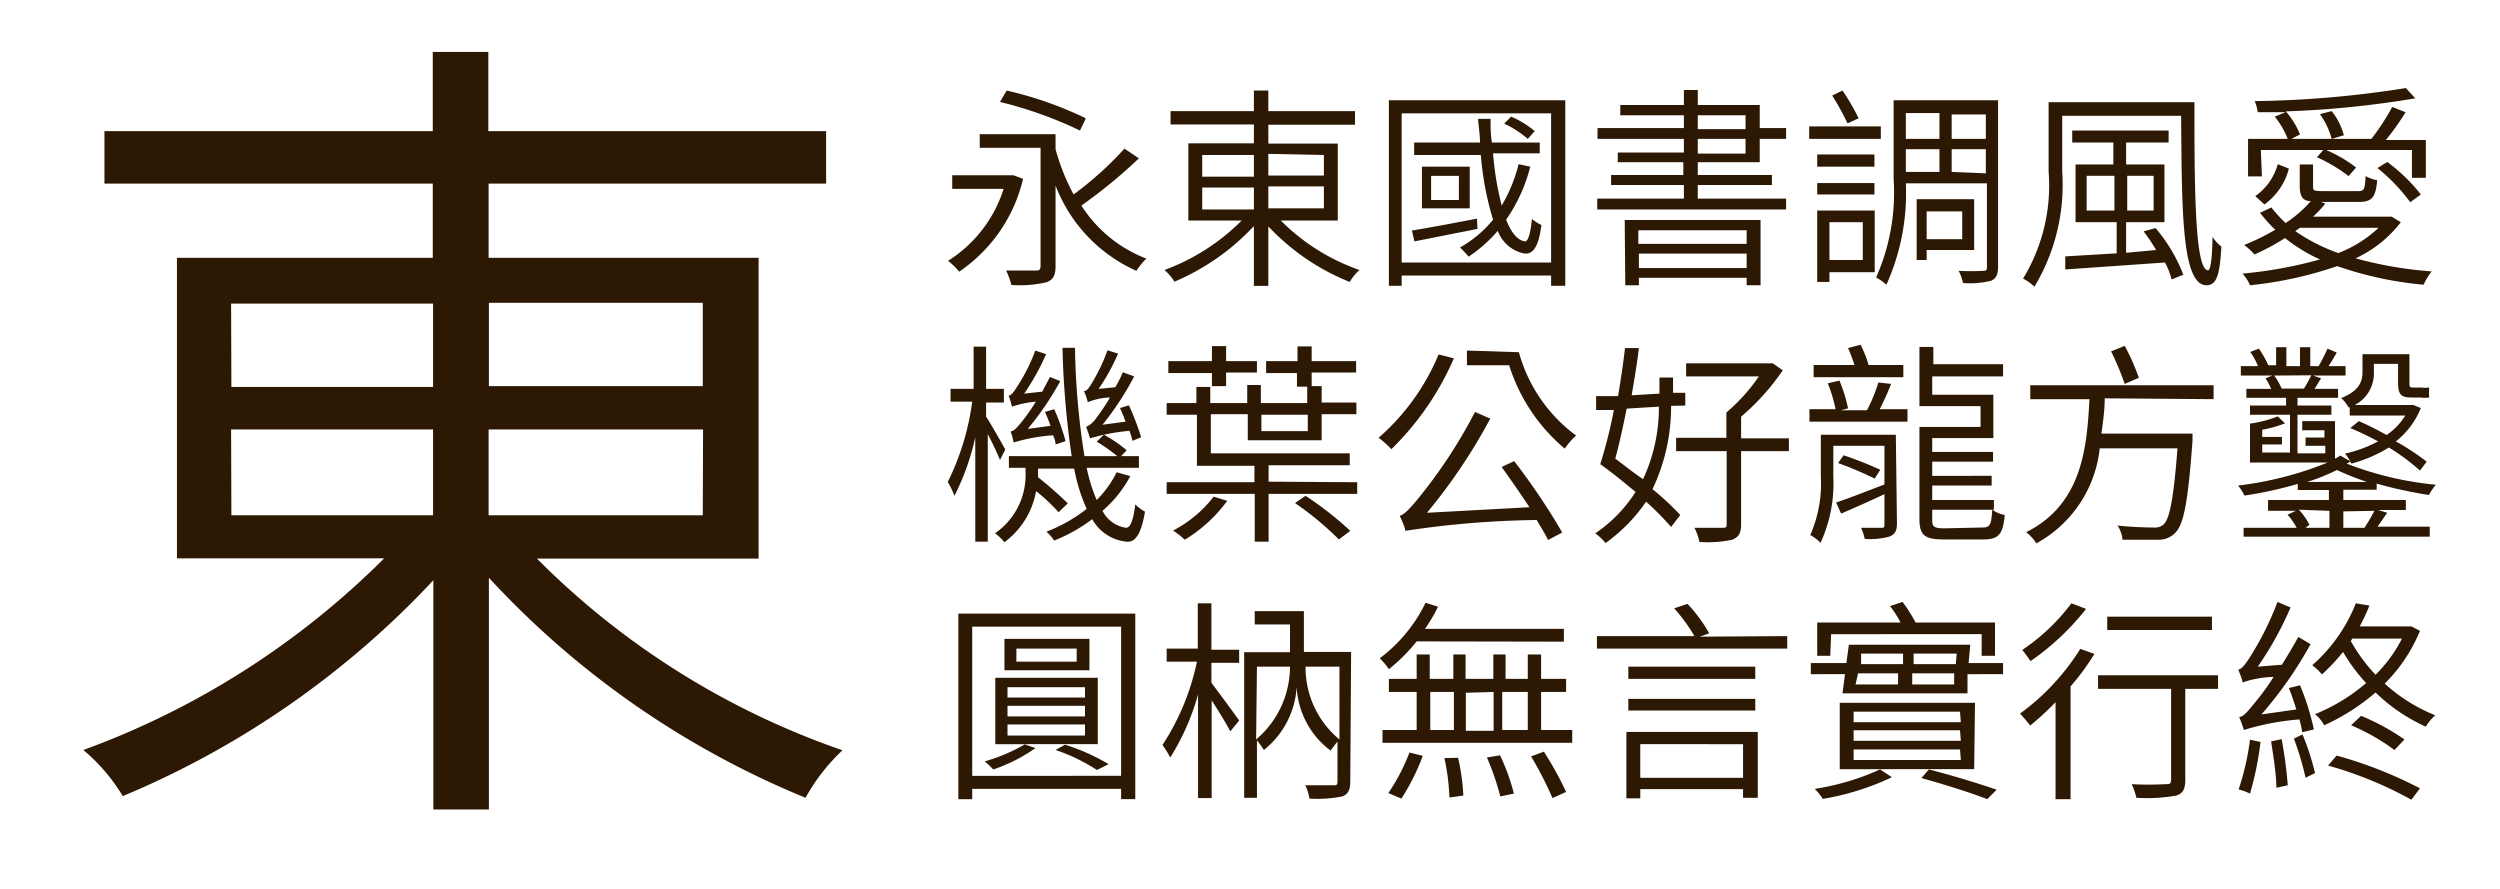
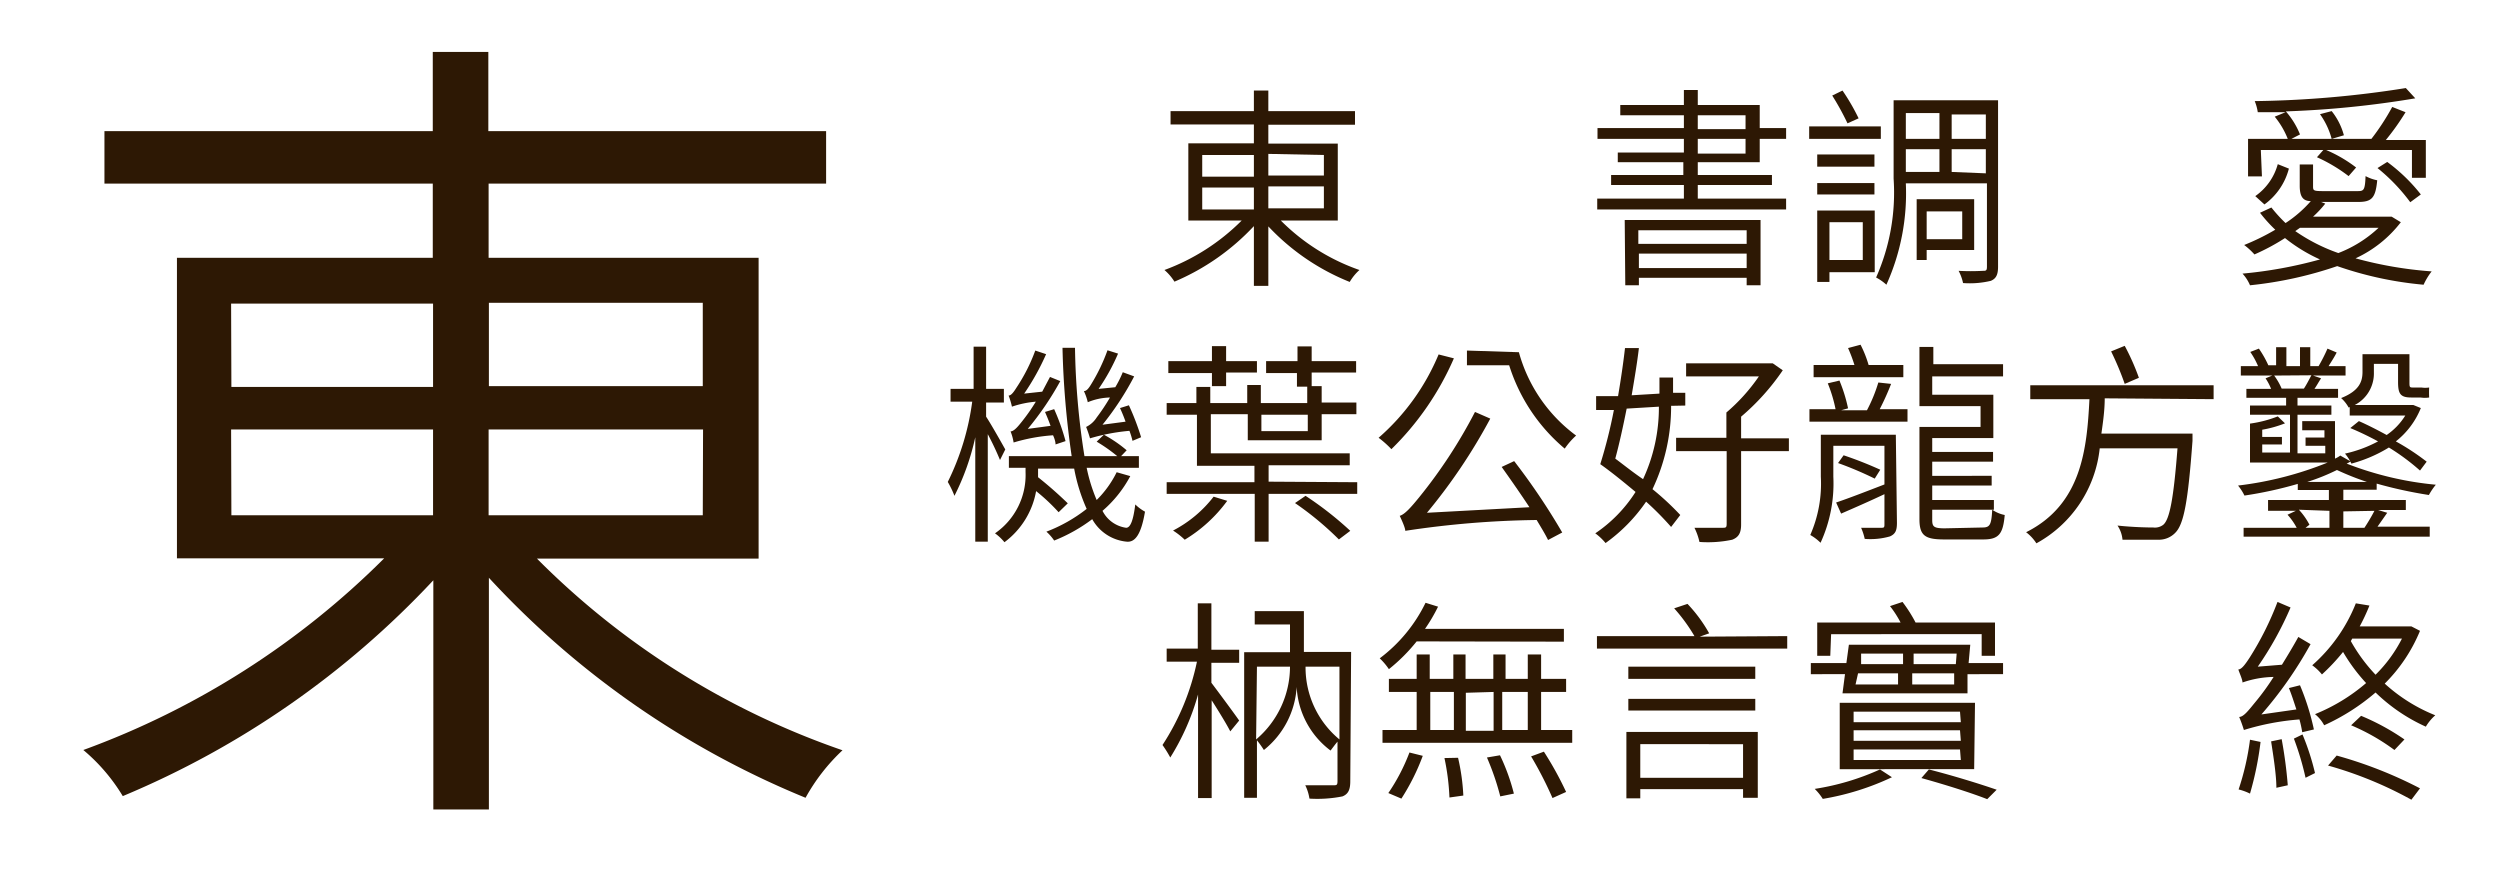
<svg xmlns="http://www.w3.org/2000/svg" viewBox="0 0 90 32">
  <defs>
    <style>.cls-1{fill:#fff;opacity:0;}.cls-2{fill:#2d1804;}</style>
  </defs>
  <title>SourceHanSans_TC_N</title>
  <g id="レイヤー_2" data-name="レイヤー 2">
    <g id="背景四角">
      <rect class="cls-1" width="90" height="32" />
    </g>
    <g id="main">
      <path class="cls-2" d="M19.33,20.11a28.71,28.71,0,0,0,11,6.9A6.91,6.91,0,0,0,29,28.72a32,32,0,0,1-11.4-7.92v8.34h-2V20.89A32.34,32.34,0,0,1,4.42,28.66,6.63,6.63,0,0,0,3,27a29.73,29.73,0,0,0,10.83-6.9H6.37V9.28h9.21V6.61H3.76V4.72H15.58V1.87h2V4.72H29.74V6.61H17.59V9.28h9.72V20.11Zm-11-6.18h7.26v-3H8.32Zm0,4.62h7.26V15.46H8.32Zm9.27-7.65v3H25.3v-3Zm7.71,4.56H17.59v3.09H25.3Z" />
-       <path class="cls-2" d="M36.83,6.44a5.58,5.58,0,0,1-2.3,3.34,2.47,2.47,0,0,0-.4-.39,4.75,4.75,0,0,0,2-2.59H34.28V6.31H36.4l.09,0ZM41,5.7a18.31,18.31,0,0,1-2.07,1.7,4.81,4.81,0,0,0,2.34,1.91,2.48,2.48,0,0,0-.36.44A5.53,5.53,0,0,1,38,6.68v2.9c0,.34-.09.49-.32.58a4.29,4.29,0,0,1-1.27.1,2.73,2.73,0,0,0-.19-.52c.48,0,.93,0,1.05,0s.19,0,.19-.17V5.32H35.27V4.83H38v.54A7.62,7.62,0,0,0,38.65,7a12.28,12.28,0,0,0,1.83-1.65Zm-2.12-1A14.62,14.62,0,0,0,36,3.67l.24-.41a13.29,13.29,0,0,1,2.85,1Z" />
      <path class="cls-2" d="M46.11,7.94a7.45,7.45,0,0,0,2.83,1.78,1.79,1.79,0,0,0-.35.43,8.19,8.19,0,0,1-2.93-2v2.14h-.52V8.14a8.38,8.38,0,0,1-2.86,2,1.82,1.82,0,0,0-.36-.42A7.67,7.67,0,0,0,44.7,7.94H42.78V5.16h2.36V4.48h-3V4h3V3.26h.52V4h3.12v.49H45.66v.68h2.5V7.94ZM43.28,6.36h1.86V5.58H43.28Zm0,1.18h1.86V6.75H43.28Zm2.38-2v.78h2V5.58Zm2,1.17h-2v.79h2Z" />
-       <path class="cls-2" d="M56.35,3.61v6.68h-.51V9.92H50.46v.37H50V3.61Zm-.51,5.84V4.08H50.46V9.45ZM53.19,8.24l-2.27.45-.09-.39c.6-.1,1.47-.26,2.34-.43ZM55.09,6a5.89,5.89,0,0,1-.87,1.91c.18.45.4.74.68.78.12,0,.2-.31.25-.81a1.52,1.52,0,0,0,.34.22c-.1.82-.33,1.13-.72,1a1.28,1.28,0,0,1-.85-.79,5.15,5.15,0,0,1-1.05.93,3.19,3.19,0,0,0-.31-.33,4.23,4.23,0,0,0,1.19-1,11,11,0,0,1-.44-2.33h-2.4V5.13h2.37c0-.28-.05-.56-.07-.85h.45c0,.28,0,.57.05.85h1.72v.39H53.75a11,11,0,0,0,.31,1.88,5.54,5.54,0,0,0,.61-1.49ZM52.91,6v1.5H51.19V6Zm-.39.33h-1V7.2h1ZM55,5a3.57,3.57,0,0,0-.85-.55l.25-.25a3.32,3.32,0,0,1,.85.52Z" />
      <path class="cls-2" d="M64.3,7.15v.39H57.5V7.15h3.12V6.66H58V6.3h2.6V5.84H58.24V5.49h2.38V5H57.51V4.61h3.11V4.15H58.33V3.78h2.29V3.24h.5v.54h2.23v.83h.95V5h-.95v.84H61.12V6.3h2.67v.36H61.12v.49Zm-5.81.77h4.89v2.35h-.5V10H59v.27h-.49Zm.49.37v.49h3.9V8.29Zm3.9,1.36V9.13H59v.52Zm-1.76-5h1.72V4.15H61.12Zm0,.88h1.72V5H61.12Z" />
      <path class="cls-2" d="M67.71,5H65.13V4.55h2.58Zm-.23,1H65.42V5.56h2.06Zm-2.06.59h2.06V7H65.42ZM67.49,9.8H65.86v.35h-.44V7.58h2.07ZM65.86,8V9.36h1.2V8Zm.65-3.56a9.49,9.49,0,0,0-.55-1l.37-.18a7.63,7.63,0,0,1,.58,1ZM71.93,9.6c0,.29-.07.43-.26.51a3.25,3.25,0,0,1-1,.08,1.68,1.68,0,0,0-.16-.44,7.82,7.82,0,0,0,.87,0c.11,0,.15,0,.15-.15v-3H68.61a8,8,0,0,1-.7,3.65,1.78,1.78,0,0,0-.37-.26,7.53,7.53,0,0,0,.63-3.56V3.61h3.76ZM68.61,4.07V5h1.21V4.07Zm0,2.12h1.21V5.37H68.61ZM69.36,9v.36H69V7.17h2.07V9Zm0-1.39v1h1.28v-1Zm2.13-3.49H70.26V5h1.23Zm0,2.12V5.37H70.26v.82Z" />
-       <path class="cls-2" d="M79,3.68c0,2.85,0,6.05.49,6.05.1,0,.15-.51.16-1.2a1.57,1.57,0,0,0,.32.35c-.06,1-.16,1.38-.53,1.39-.91,0-.89-2.73-.92-6.1H74.24v2a7.13,7.13,0,0,1-1,4.15,1.77,1.77,0,0,0-.41-.29,6.45,6.45,0,0,0,.92-3.86V3.68Zm-1.4,4.53a5.78,5.78,0,0,1,1,1.68l-.42.17a2.83,2.83,0,0,0-.24-.61l-3.59.25,0-.47,1.85-.11V8H74.72V5.92h1.36V5.13H74.6V4.7h3.47v.43H76.54v.79h1.38V8H76.54V9.1L77.62,9a6.52,6.52,0,0,0-.45-.67Zm-1.48-.63V6.33h-1V7.58Zm.46-1.25V7.58h.95V6.33Z" />
      <path class="cls-2" d="M86.43,8a4.34,4.34,0,0,1-1.63,1.3,14.09,14.09,0,0,0,2.74.47,2.27,2.27,0,0,0-.29.48,12.93,12.93,0,0,1-3.11-.67,14,14,0,0,1-3.14.69,1.44,1.44,0,0,0-.27-.42,15.71,15.71,0,0,0,2.79-.51,5.81,5.81,0,0,1-1.26-.77,7.83,7.83,0,0,1-1.1.59,2.45,2.45,0,0,0-.37-.34,8.29,8.29,0,0,0,1.12-.55,5.22,5.22,0,0,1-.55-.61l.41-.19a5.37,5.37,0,0,0,.51.56,4.42,4.42,0,0,0,.91-.79c-.31,0-.4-.2-.4-.56V5.92h.48v.77c0,.17,0,.19.38.19h1.19c.25,0,.3,0,.32-.54a1.5,1.5,0,0,0,.42.15c-.06.63-.19.78-.68.78H83.56l.15.06a3.84,3.84,0,0,1-.44.47H86l.1,0Zm-5-1.65h-.5V5h1.43a3,3,0,0,0-.47-.8l.39-.16-1,0a1.68,1.68,0,0,0-.11-.4,37.25,37.25,0,0,0,5.44-.47l.34.37a35.11,35.11,0,0,1-4.66.47,2.87,2.87,0,0,1,.51.83L82.49,5h2.88a8.39,8.39,0,0,0,.75-1.15l.48.19a8.83,8.83,0,0,1-.71,1h1.44V6.4h-.5v-1H83.74a4.88,4.88,0,0,1,1.08.63l-.27.31a5.72,5.72,0,0,0-1.14-.68l.23-.26H81.39Zm-.24.71A2.07,2.07,0,0,0,82,5.91l.4.16a2.31,2.31,0,0,1-.88,1.29ZM82.8,8.2l-.17.12a6.44,6.44,0,0,0,1.55.79,4.44,4.44,0,0,0,1.45-.91ZM83.94,5a2.75,2.75,0,0,0-.42-.89L83.94,4a2.38,2.38,0,0,1,.44.87Zm2,.83A6.22,6.22,0,0,1,87.15,7l-.38.28a6.67,6.67,0,0,0-1.18-1.23Z" />
      <path class="cls-2" d="M36,16.56a10.19,10.19,0,0,0-.44-.93V19.5h-.45V15.74a8.78,8.78,0,0,1-.75,2.11,3.31,3.31,0,0,0-.24-.5A9.25,9.25,0,0,0,35,14.46h-.78V14h.83V12.48h.45V14h.64v.49h-.64V15c.18.27.59,1,.69,1.18Zm4.69.58a4.31,4.31,0,0,1-1,1.25,1.13,1.13,0,0,0,.85.61c.16,0,.26-.28.33-.84a1.58,1.58,0,0,0,.35.26c-.14.83-.36,1.11-.66,1.08a1.59,1.59,0,0,1-1.24-.81,5.86,5.86,0,0,1-1.37.77,1.69,1.69,0,0,0-.28-.32,5.52,5.52,0,0,0,1.45-.82,6.36,6.36,0,0,1-.45-1.45h-1.3v.31a14.21,14.21,0,0,1,1.07.94l-.33.32a6.88,6.88,0,0,0-.81-.76,2.93,2.93,0,0,1-1.14,1.84,1.72,1.72,0,0,0-.34-.32A2.55,2.55,0,0,0,36.92,17v-.16h-.6v-.42h2.26a31.48,31.48,0,0,1-.33-3.9h.45a27.08,27.08,0,0,0,.34,3.9h1.18a5.74,5.74,0,0,0-.74-.52l.26-.25a4.67,4.67,0,0,1,.82.56l-.2.21H41v.42H39.12A6,6,0,0,0,39.48,18a3.72,3.72,0,0,0,.72-1ZM38,16q0-.13-.09-.33a6.42,6.42,0,0,0-1.42.26,1.87,1.87,0,0,0-.11-.4c.11,0,.24-.14.39-.33a6.91,6.91,0,0,0,.52-.74,3.56,3.56,0,0,0-.86.18,2.88,2.88,0,0,0-.12-.4c.09,0,.18-.12.28-.28a6.31,6.31,0,0,0,.68-1.34l.39.13a8.63,8.63,0,0,1-.79,1.42l.65-.07.28-.53.37.15A10.81,10.81,0,0,1,37,15.44l.82-.11c-.06-.17-.13-.34-.2-.5l.33-.1a7.74,7.74,0,0,1,.41,1.15Zm2.77-.13a2.76,2.76,0,0,0-.11-.36,7.15,7.15,0,0,0-1.42.27,4,4,0,0,0-.14-.41.93.93,0,0,0,.38-.34,7.11,7.11,0,0,0,.48-.72,2.22,2.22,0,0,0-.8.17,1.92,1.92,0,0,0-.14-.4c.1,0,.18-.11.27-.26a6.56,6.56,0,0,0,.58-1.21l.38.12A7.2,7.2,0,0,1,39.55,14l.6-.06a3.89,3.89,0,0,0,.27-.54l.41.15a10.47,10.47,0,0,1-1.14,1.74l.83-.11c-.06-.17-.13-.34-.2-.49l.32-.1a9.08,9.08,0,0,1,.44,1.15Z" />
      <path class="cls-2" d="M48.86,17.36v.42H45.67V19.5h-.5V17.78H42v-.42h3.16v-.59H43.09V14.93H42v-.42h1.07v-.58h.5v.58h1.33v-.65h.49v.65h1.67v-.59h-.37v-.49H45.58V13h1.13v-.53h.51V13h1.6v.41h-1.6v.49h.36v.59h1.25v.42H47.58v.94H44.92v-.94H43.59v1.41h5v.43H45.67v.59Zm-5.23-3.93H42.06V13h1.57v-.54h.51V13h1.11v.41H44.14v.49h-.51Zm.55,4.6a5.23,5.23,0,0,1-1.53,1.4,2.65,2.65,0,0,0-.42-.33,4.39,4.39,0,0,0,1.46-1.22Zm1.23-3.1v.59h1.67v-.59ZM47,17.85a12.23,12.23,0,0,1,1.61,1.26l-.41.31a11.21,11.21,0,0,0-1.58-1.31Z" />
      <path class="cls-2" d="M52.34,12.9a10.31,10.31,0,0,1-2.25,3.27,3.63,3.63,0,0,0-.46-.41,8.11,8.11,0,0,0,2.16-3Zm2.17,3.7a23.67,23.67,0,0,1,1.73,2.57l-.51.27c-.1-.21-.25-.45-.41-.72a34,34,0,0,0-4.73.39c0-.11-.13-.39-.2-.54.18-.05.41-.31.71-.68a18,18,0,0,0,2-3.06l.55.24a20.24,20.24,0,0,1-2.28,3.39l3.69-.2c-.33-.5-.68-1-1-1.45Zm.17-3.92a5.55,5.55,0,0,0,2.06,3,2.66,2.66,0,0,0-.41.47,6.43,6.43,0,0,1-2-3H52.81v-.53Z" />
      <path class="cls-2" d="M60.16,14.61a6.93,6.93,0,0,1-.67,3,9.93,9.93,0,0,1,1,.93l-.33.43a10.78,10.78,0,0,0-.9-.91,6,6,0,0,1-1.46,1.49,2,2,0,0,0-.37-.35,5.09,5.09,0,0,0,1.45-1.49c-.42-.35-.86-.71-1.27-1a17.76,17.76,0,0,0,.49-1.95l-.64,0,0-.5.79,0c.1-.59.19-1.2.25-1.73l.5,0c-.06.52-.16,1.11-.26,1.7l1-.06v-.58h.49v.55l.44,0v.46Zm-1.6.1c-.13.65-.27,1.29-.41,1.8.31.23.63.49,1,.74a6.11,6.11,0,0,0,.57-2.61Zm5.84,1.53H62.68v2.64c0,.31-.09.46-.32.55a4.23,4.23,0,0,1-1.18.08A2.18,2.18,0,0,0,61,19h1c.13,0,.16,0,.16-.15V16.24H60.34v-.48h1.81v-.91a6.62,6.62,0,0,0,1.17-1.3H60.7v-.47h3l.12,0,.36.25A8.33,8.33,0,0,1,62.68,15v.78H64.4Z" />
      <path class="cls-2" d="M68.08,13.82a9.58,9.58,0,0,1-.41.91h1v.45H65.14v-.45h.94a5.14,5.14,0,0,0-.28-.93l.42-.1a5.58,5.58,0,0,1,.31,1l-.25.07h.93a5.52,5.52,0,0,0,.41-1Zm.21,5c0,.27-.05.4-.25.49a2.56,2.56,0,0,1-.91.09A2.07,2.07,0,0,0,67,19c.34,0,.63,0,.72,0s.12,0,.12-.11V17.79c-.55.26-1.1.5-1.56.7l-.18-.4c.45-.15,1.09-.4,1.74-.65V16.05H66v1.11a5.11,5.11,0,0,1-.46,2.38,1.72,1.72,0,0,0-.37-.28,4.6,4.6,0,0,0,.38-2.1V15.65h2.7Zm.23-5.24H65.29v-.44h1.47a5.5,5.5,0,0,0-.23-.61l.45-.12a4.11,4.11,0,0,1,.29.73h1.25Zm-2.15,2.81a14,14,0,0,1,1.32.52l-.2.32a12.49,12.49,0,0,0-1.32-.56Zm5,2.6c.27,0,.32-.1.35-.64a1.2,1.2,0,0,0,.45.19c-.06.68-.21.88-.77.88H70c-.69,0-.9-.13-.9-.73V15.37h2.2v-.75h-2.2V12.49h.5v.62h2.51v.44H69.56v.66h2.2v1.56h-2.2v.5h2.19v.35H69.56v.51H71.7v.35H69.56V18h2.22v.35H69.56v.37c0,.24.06.3.45.3Z" />
      <path class="cls-2" d="M75.77,14.34c0,.42-.06.85-.12,1.27h3.28s0,.18,0,.26c-.16,2.18-.31,3-.62,3.31a.82.82,0,0,1-.62.25c-.26,0-.76,0-1.28,0a1.08,1.08,0,0,0-.18-.51c.55.06,1.09.07,1.29.07a.49.49,0,0,0,.36-.1c.23-.2.37-.95.51-2.75h-2.8a4.43,4.43,0,0,1-2.28,3.42,1.56,1.56,0,0,0-.37-.4c2-1,2.19-3,2.28-4.79H73.09v-.5h6.6v.5Zm.72-.52A10.54,10.54,0,0,0,76,12.65l.49-.2A8.41,8.41,0,0,1,77,13.6Z" />
      <path class="cls-2" d="M85.94,18.46l-.35.5h1.88v.36h-6.7V19h1.91a2.21,2.21,0,0,0-.33-.47l.3-.14h-1V18h2.19v-.36H82.72v-.22a14.31,14.31,0,0,1-1.92.42,1.81,1.81,0,0,0-.23-.36,12.51,12.51,0,0,0,3.23-.83H81V15.25a4.33,4.33,0,0,0,1-.26l.26.25a4.11,4.11,0,0,1-.82.23v.26h.71V16h-.71v.29h1V14.93H81V14.6H82.3v-.28H80.87V14h.89a2,2,0,0,0-.2-.38l.24-.1H80.67v-.34h.62a2.84,2.84,0,0,0-.28-.51l.31-.12a3.74,3.74,0,0,1,.34.6l-.09,0h.37V12.5h.37v.68h.49V12.5h.37v.68h.3a6.25,6.25,0,0,0,.32-.63l.33.14c-.09.18-.2.34-.29.49h.61v.34H83.27l.29.1c-.09.13-.16.27-.24.38h.85v.32H82.71v.28h1.22v.33H82.71v1.39h1v-.27H83v-.3h.68v-.26h-.8v-.33h1.18v1.35a.86.86,0,0,0,.19-.11l.37.21a.7.7,0,0,1-.14.08,11.87,11.87,0,0,0,3.21.76,2.4,2.4,0,0,0-.25.37,15.8,15.8,0,0,1-1.88-.41v.22h-1.2V18h2.25v.36h-1Zm-4.07-4.94a2.33,2.33,0,0,1,.27.47h.8c.1-.15.2-.35.27-.48Zm.89,4.83a2.44,2.44,0,0,1,.38.54L83,19h.86v-.61Zm2.45-1a10.12,10.12,0,0,1-1.08-.43,7.46,7.46,0,0,1-1.07.43Zm.25-3.94a1.28,1.28,0,0,1-.91,1.26,1.27,1.27,0,0,0-.27-.34c.66-.26.77-.6.77-.94v-.64h1.69v1c0,.16,0,.2.1.2h.33a.92.92,0,0,0,.28,0,3.6,3.6,0,0,0,0,.36,1,1,0,0,1-.31,0H86.8c-.4,0-.47-.15-.47-.57V13.1h-.87Zm-1.1,5V19h.76a6.88,6.88,0,0,0,.36-.61Zm2.76-1.47A7.92,7.92,0,0,0,86,16.11a5.05,5.05,0,0,1-1.35.58,1.69,1.69,0,0,0-.23-.36,4.61,4.61,0,0,0,1.19-.44,10.73,10.73,0,0,0-1-.48l.31-.25c.32.14.67.32,1,.5a2.35,2.35,0,0,0,.67-.7h-2v-.38h2.22l.07,0,.27.11a2.91,2.91,0,0,1-.9,1.2,8.55,8.55,0,0,1,1.11.73Z" />
-       <path class="cls-2" d="M40.87,22.09v6.68h-.51V28.4H35v.37H34.5V22.09Zm-.51,5.84V22.56H35v5.37Zm-3.08-1a6,6,0,0,1-1.52.77c-.07-.07-.22-.22-.31-.29a6.43,6.43,0,0,0,1.44-.61Zm2.24-.14H35.83V24.4h3.69Zm-.3-2.66H36.16V23h3.06Zm-.16.61H36.27v.37h2.79Zm0,.67H36.27v.38h2.79Zm0,.67H36.27v.4h2.79Zm-.3-2.73H36.59v.47h2.17Zm-.42,3.46a7.22,7.22,0,0,1,1.57.7l-.42.21A6.54,6.54,0,0,0,38,27Z" />
      <path class="cls-2" d="M43.61,24.58c.22.29.85,1.14,1,1.36l-.32.39c-.12-.24-.42-.73-.67-1.12v3.52h-.49V25a8.64,8.64,0,0,1-1,2.27,4.21,4.21,0,0,0-.28-.45,8.74,8.74,0,0,0,1.24-3H42v-.47h1.12V21.72h.49v1.67h1v.47h-1Zm5,3.54c0,.29-.06.46-.28.55a4.62,4.62,0,0,1-1.19.08,1.67,1.67,0,0,0-.15-.48c.46,0,.87,0,1,0s.16,0,.16-.16V26.7c-.08.09-.18.23-.25.32a3.05,3.05,0,0,1-1.22-2.29A3.14,3.14,0,0,1,45.5,27a3.79,3.79,0,0,0-.25-.35v2.07h-.46V23.48h1.65v-1H45.17V22h1.77v1.47h1.7Zm-3.39-1.5A3.44,3.44,0,0,0,46.44,24H45.25ZM47,24a3.36,3.36,0,0,0,1.22,2.62V24Z" />
      <path class="cls-2" d="M51,23.09a6.3,6.3,0,0,1-1,1,2.28,2.28,0,0,0-.33-.39,5.51,5.51,0,0,0,1.65-2l.45.14a6,6,0,0,1-.47.8h5v.46Zm5.6,3.19v.46H49.77v-.46H51V24.91H50v-.47H51v-.88h.47v.88h.85v-.88h.44v.88h1v-.88h.44v.88H55v-.88h.48v.88h.9v.47h-.9v1.37Zm-6.62,2.27a6.91,6.91,0,0,0,.76-1.46l.48.12a7.91,7.91,0,0,1-.77,1.54Zm1.51-2.27h.85V24.91h-.85Zm1,1a7.48,7.48,0,0,1,.19,1.36l-.5.07A8.35,8.35,0,0,0,52,27.29Zm.28-2.34v1.37h1V24.91ZM54,27.19a7.3,7.3,0,0,1,.5,1.38l-.49.1a9.35,9.35,0,0,0-.48-1.4Zm.08-2.28v1.37H55V24.91Zm1.5,2.15a12.13,12.13,0,0,1,.8,1.45l-.49.22a13.49,13.49,0,0,0-.77-1.5Z" />
      <path class="cls-2" d="M64.34,22.9v.45H57.49V22.9H61a6.1,6.1,0,0,0-.73-1l.48-.16a5.19,5.19,0,0,1,.78,1.06l-.34.12Zm-5.79,3.45h4.73v2.37h-.53v-.31h-3.7v.33h-.5Zm4.64-1.91H58.62V24h4.57Zm-4.57.72h4.57v.42H58.62Zm.43,1.63V28h3.7V26.79Z" />
      <path class="cls-2" d="M72.11,23.87v.4H70.83l0,.69H66.33l.09-.69H65.19v-.4h1.28l.09-.66h4.37l-.06.66Zm-4,4.11a9.44,9.44,0,0,1-2.49.78,2,2,0,0,0-.29-.36,9,9,0,0,0,2.35-.7Zm-2.22-4.37h-.47v-1.2h3a3.7,3.7,0,0,0-.38-.59l.45-.15a5.06,5.06,0,0,1,.47.74h2.86v1.2h-.48v-.78H65.92Zm5.18,4.08H66.23V25.3H71.1Zm-.51-2.07H66.73V26h3.86Zm0,.67H66.73v.38h3.86Zm0,.69H66.73v.38h3.86Zm-3.76-2.34h1.53c0-.13,0-.26,0-.4H66.89ZM67,23.53l0,.38h1.51c0-.13,0-.25,0-.38Zm3.35,1.11,0-.4H68.84c0,.14,0,.27,0,.4Zm.09-1.11H68.89l0,.38h1.52Zm-1,4.17c.9.23,1.83.52,2.44.73l-.34.34c-.56-.22-1.47-.51-2.37-.76Z" />
-       <path class="cls-2" d="M75.4,23.54a8.56,8.56,0,0,1-.86,1.17v4.06H74V25.28a11.44,11.44,0,0,1-.91.84c-.08-.1-.27-.33-.37-.43a8.35,8.35,0,0,0,2.17-2.33Zm-.3-1.62a9.25,9.25,0,0,1-2,1.88c-.07-.1-.21-.3-.3-.4a7.31,7.31,0,0,0,1.77-1.68Zm4.75,2.88H78.67v3.27c0,.33-.08.49-.32.57a6,6,0,0,1-1.44.08,2.38,2.38,0,0,0-.17-.49,11.55,11.55,0,0,0,1.22,0c.14,0,.2,0,.2-.17V24.8H75.53v-.49h4.32Zm-.22-2.12H75.86V22.2h3.77Z" />
      <path class="cls-2" d="M81.38,26.71A11.62,11.62,0,0,1,81,28.57a2,2,0,0,0-.41-.15A9.36,9.36,0,0,0,81,26.63Zm1.5-.35a3.92,3.92,0,0,0-.1-.46,9.05,9.05,0,0,0-2,.38,4.61,4.61,0,0,0-.17-.47c.16,0,.34-.24.57-.52a8.69,8.69,0,0,0,.67-.92,3.57,3.57,0,0,0-1.12.2c0-.11-.11-.34-.15-.47.12,0,.26-.2.41-.43a11,11,0,0,0,1-2l.47.2A12.06,12.06,0,0,1,81.28,24l.87-.07c.21-.34.42-.69.59-1l.44.26a14.4,14.4,0,0,1-1.77,2.53l1.26-.18c-.09-.27-.17-.53-.27-.77l.4-.1a8.93,8.93,0,0,1,.5,1.59Zm-.74.25a16.21,16.21,0,0,1,.22,1.66l-.41.09c0-.46-.11-1.15-.19-1.67Zm.75-.17a8.88,8.88,0,0,1,.45,1.39L83,28a10.43,10.43,0,0,0-.42-1.41Zm4.23-3.73a5.76,5.76,0,0,1-1.27,1.9,6,6,0,0,0,1.82,1.14,1.69,1.69,0,0,0-.34.41,6.31,6.31,0,0,1-1.81-1.23,7.7,7.7,0,0,1-1.85,1.18,1.29,1.29,0,0,0-.33-.4,6.63,6.63,0,0,0,1.84-1.12,6.36,6.36,0,0,1-.83-1.12,7.23,7.23,0,0,1-.76.81,1.81,1.81,0,0,0-.35-.33,5.83,5.83,0,0,0,1.57-2.23l.49.08a7.13,7.13,0,0,1-.35.75h1.77l.09,0Zm-3,4.49a15.4,15.4,0,0,1,3,1.18l-.31.41a13.94,13.94,0,0,0-3-1.23Zm.51-4.12a6,6,0,0,0,.89,1.21,5,5,0,0,0,.95-1.3H84.68ZM85,25.77a8.34,8.34,0,0,1,1.56.85L86.2,27a7.54,7.54,0,0,0-1.56-.89Z" />
    </g>
  </g>
</svg>